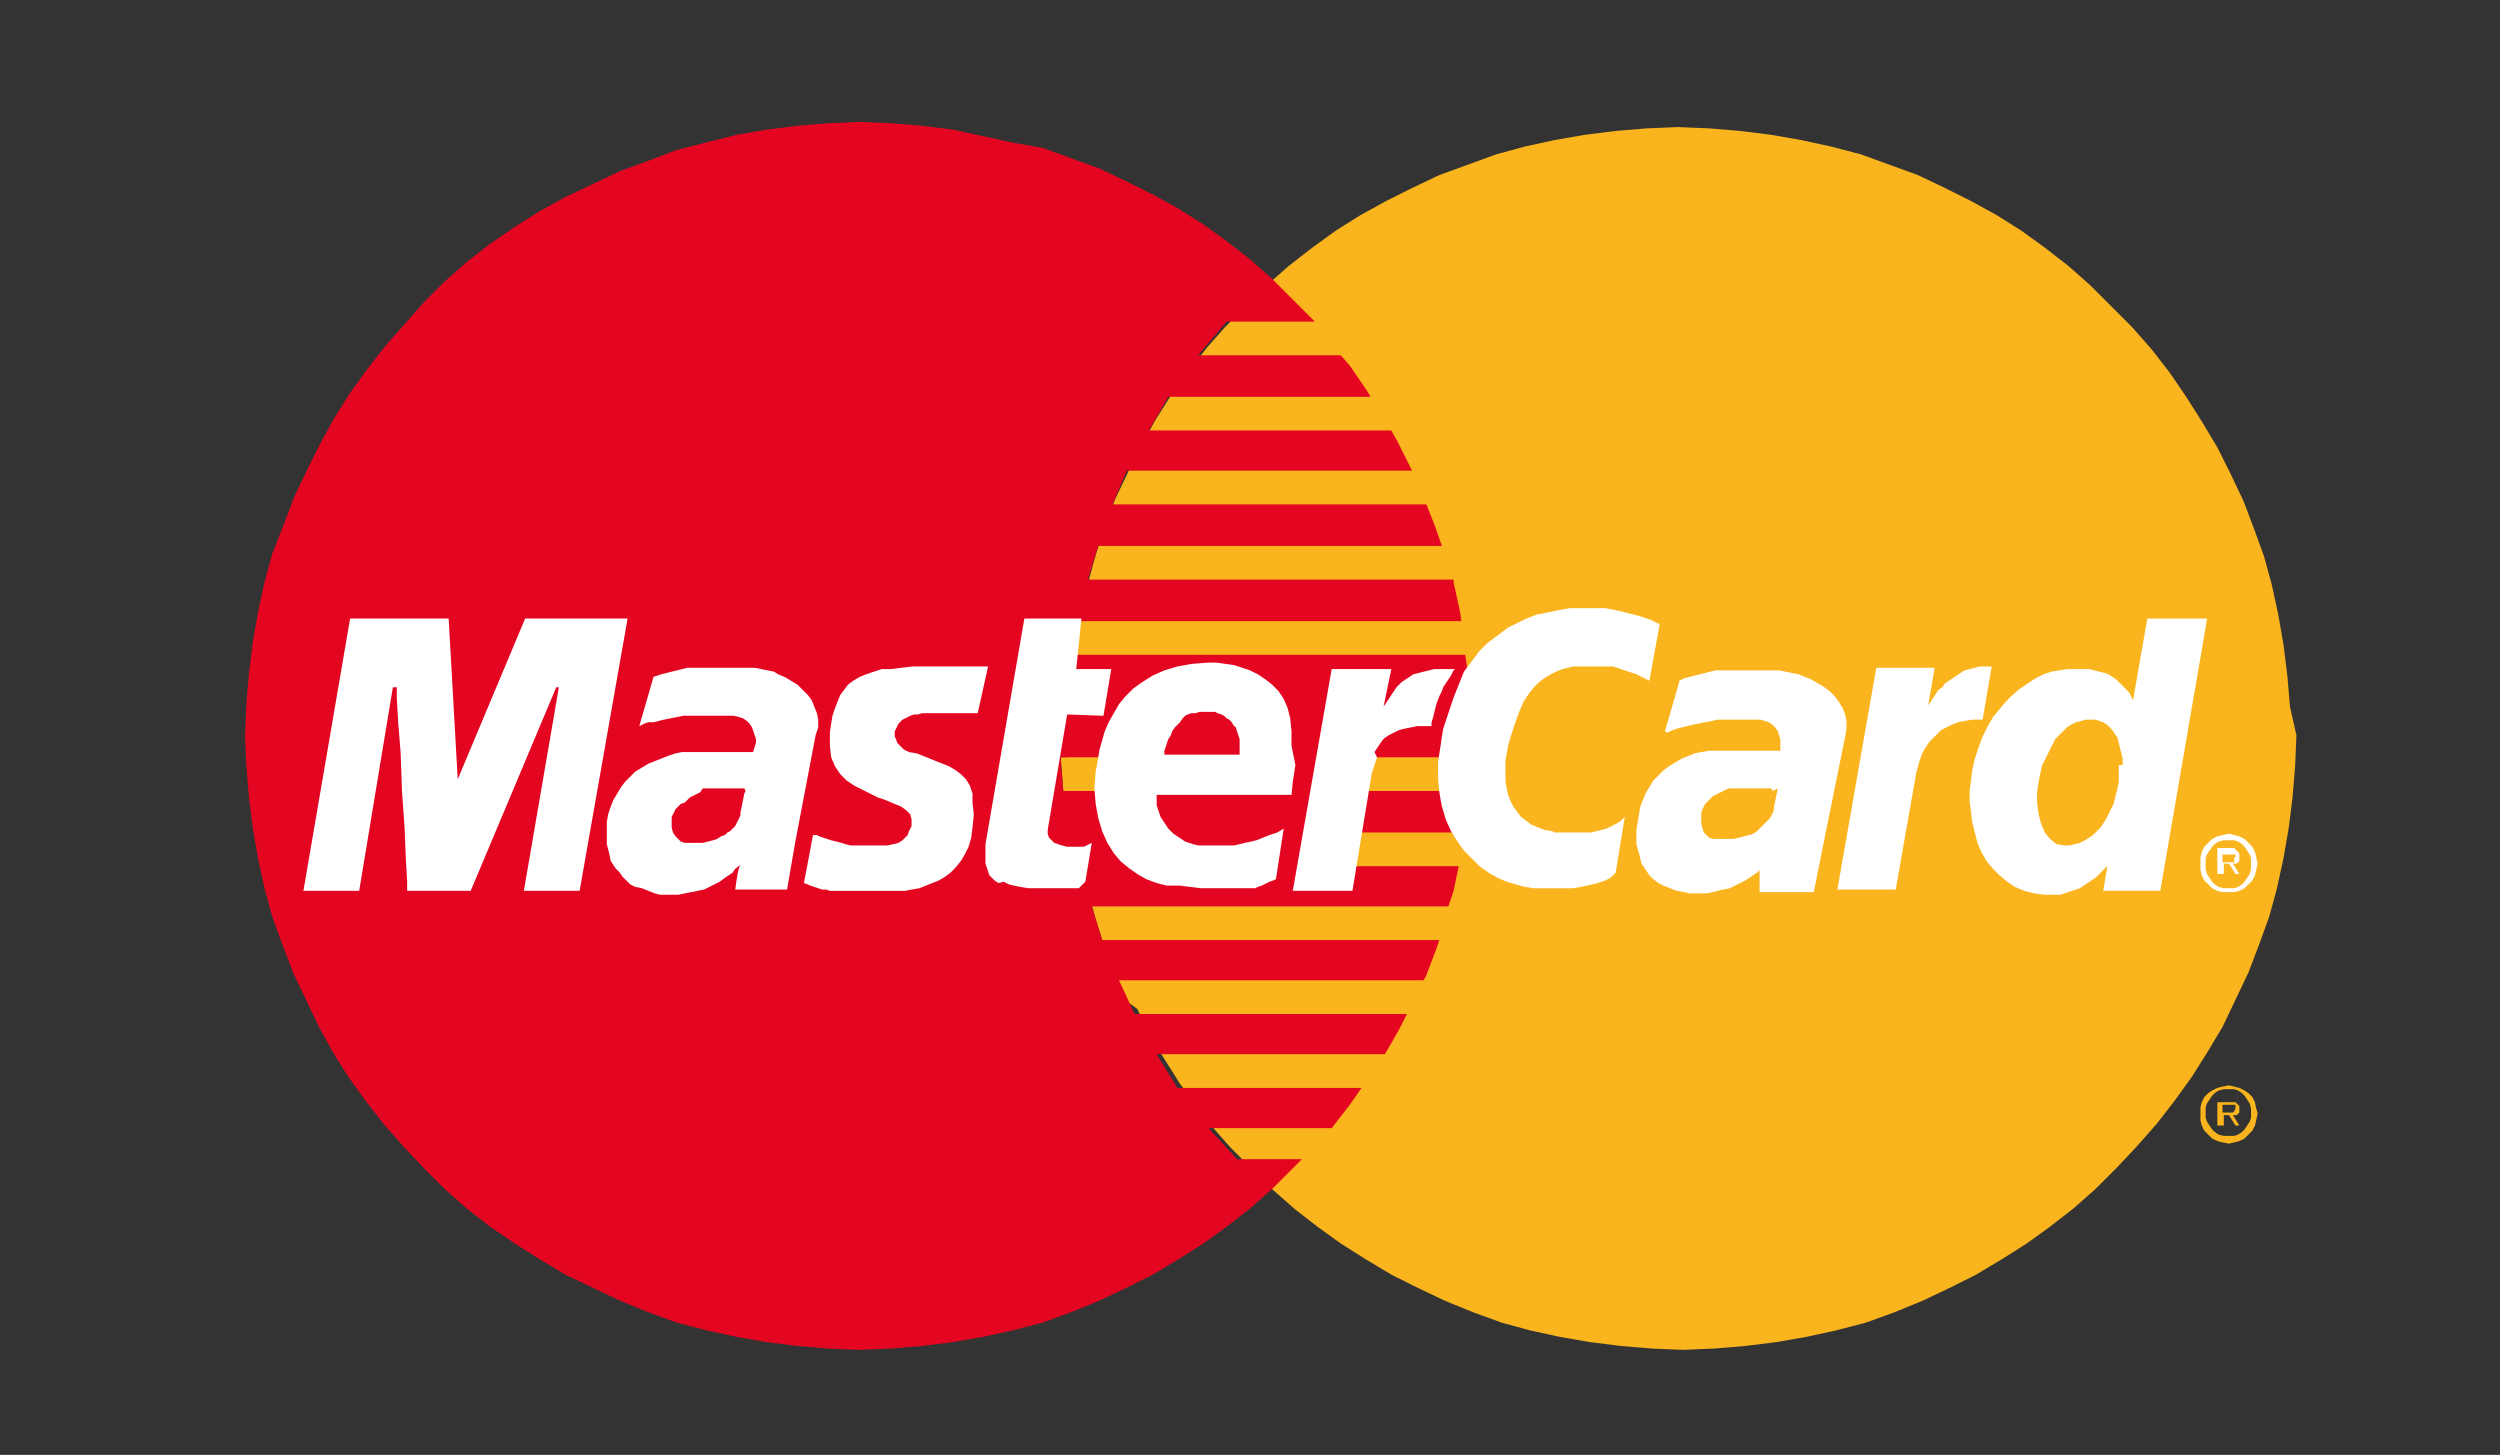
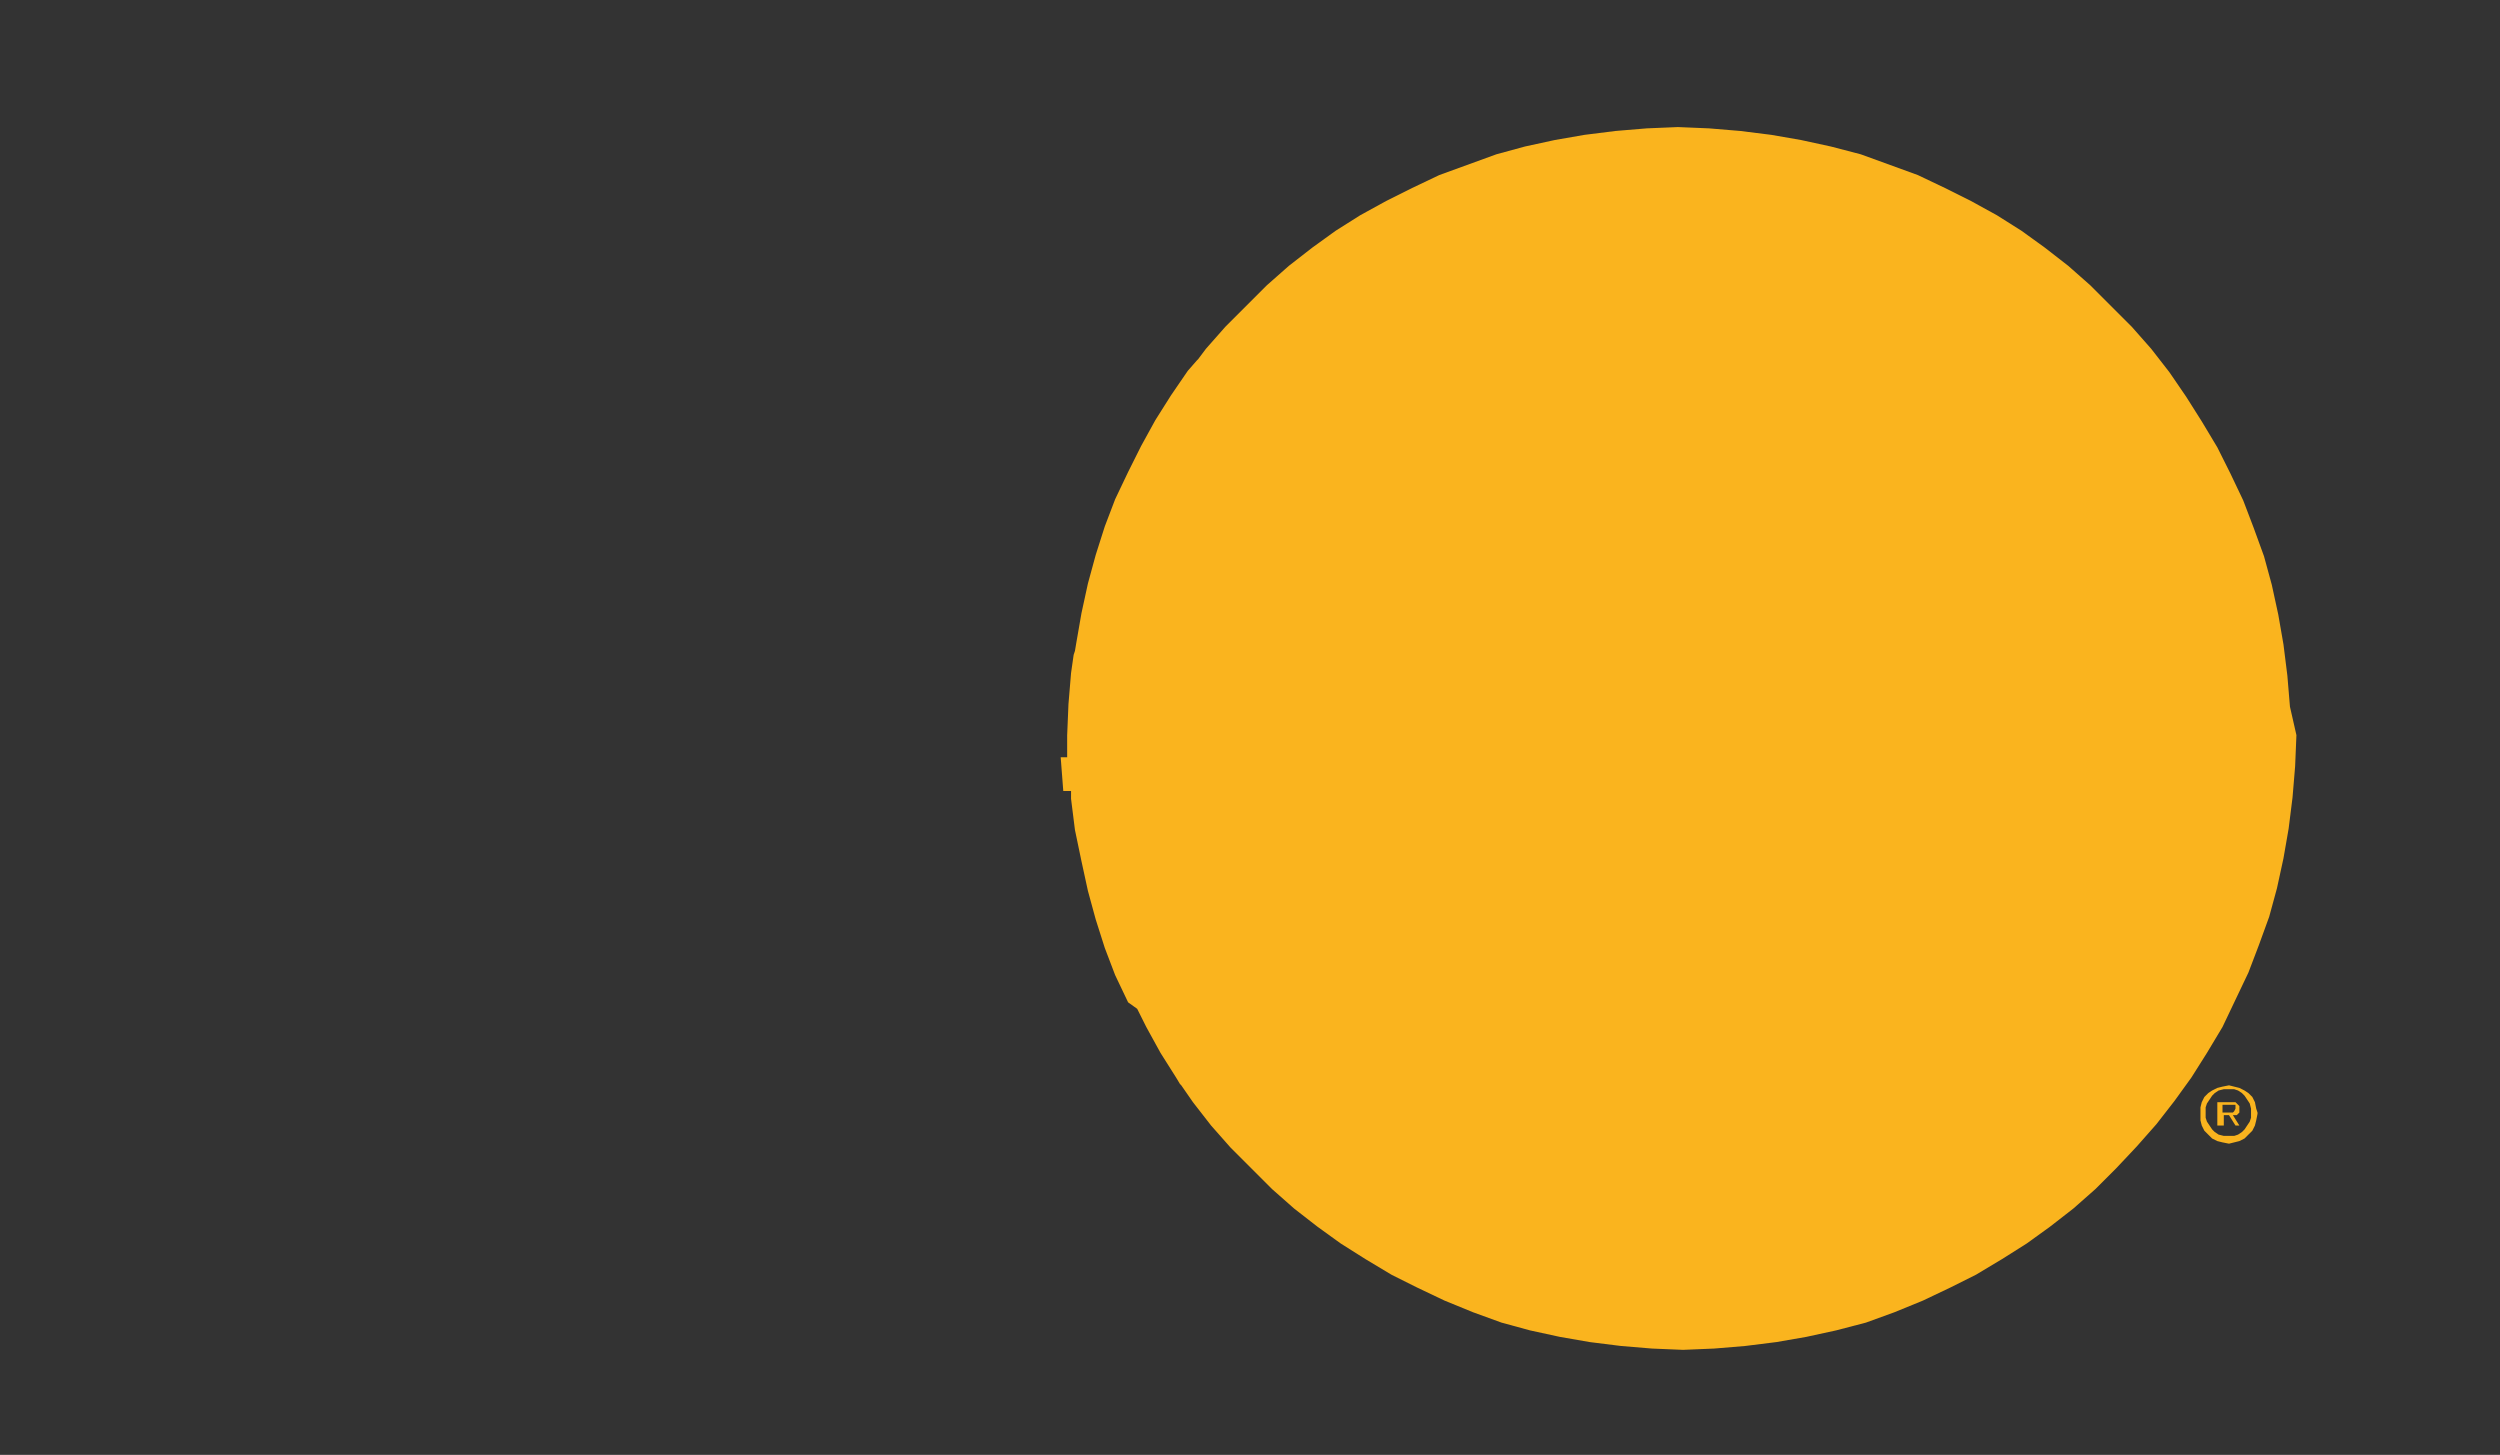
<svg xmlns="http://www.w3.org/2000/svg" id="Layer_1" viewBox="0 0 192.8 112.2">
  <rect x="0" y="0" width="192.8" height="112.2" fill="#333333" stroke="none" />
  <style>.st0{display:none;fill:#9cb3bf}.st1{fill:#fab41e}.st2{fill:#e40520}.st3{fill:#fff}</style>
-   <path class="st0" d="M0 0h192.8v112.2H0V0z" />
  <path class="st1" d="M177.1 56.7l-.1 2.4-.2 2.4-.3 2.4-.4 2.3-.5 2.3-.6 2.2-.8 2.2-.8 2.1-1 2.1-1 2.1-1.2 2-1.2 1.9-1.3 1.8-1.4 1.8-1.5 1.7-1.6 1.7-1.6 1.6-1.7 1.5-1.8 1.4-1.8 1.3-1.9 1.2-2 1.2-2 1-2.1 1-2.2.9-2.2.8-2.3.6-2.3.5-2.3.4-2.4.3-2.4.2-2.4.1-2.4-.1-2.4-.2-2.4-.3-2.3-.4-2.3-.5-2.2-.6-2.2-.8-2.2-.9-2.1-1-2-1-2-1.2-1.9-1.2-1.8-1.3-1.8-1.4-1.7-1.5-1.6-1.6-.7-.7-.2-.2-.7-.7-1.5-1.7L92 85l-.9-1.3-.1-.1-.3-.5-1.2-1.9-1.1-2-.6-1.2-.1-.2-.7-.5-1-2.1-.8-2.1-.7-2.2-.6-2.2-.5-2.3-.5-2.4-.3-2.4V61H82l-.2-2.6h.5v-1.7l.1-2.4.2-2.4.2-1.4.1-.3.1-.6.4-2.3.5-2.3.6-2.2.7-2.2.8-2.1 1-2.1 1-2 1.1-2 1.2-1.9 1.3-1.9.7-.8.1-.1.6-.8 1.5-1.7 1.6-1.6 1.6-1.6 1.7-1.5 1.8-1.4 1.8-1.3 1.9-1.2 2-1.1 2-1 2.1-1 2.2-.8 2.2-.8 2.2-.6 2.3-.5 2.3-.4 2.4-.3 2.4-.2 2.4-.1 2.4.1 2.4.2 2.4.3 2.3.4 2.3.5 2.3.6 2.2.8 2.2.8 2.1 1 2 1 2 1.1 1.9 1.2 1.8 1.3 1.8 1.4 1.7 1.5 1.6 1.6 1.6 1.6 1.5 1.7 1.4 1.8 1.3 1.9 1.2 1.9 1.2 2 1 2 1 2.1.8 2.1.8 2.2.6 2.2.5 2.3.4 2.3.3 2.4.2 2.4.5 2.2zm-4.4 28.7v.4l-.1.1-.1.1h-.3l.5.8h-.3l-.5-.8h-.4v.8h-.5V85h1.4l.1.1.1.1.1.1v.1zm-.3.1v-.3h-1v.6h.8l.1-.1.1-.2zm1.6 0l.1.3v.1l-.1.5-.1.4-.2.4-.3.3-.3.3-.4.2-.4.1-.4.1-.5-.1-.4-.1-.4-.2-.3-.3-.3-.3-.2-.4-.1-.4v-1l.1-.4.2-.4.3-.3.3-.2.4-.2.4-.1.5-.1.4.1.4.1.4.2.3.2.3.3.2.4.1.5zm-.4 0l-.1-.4-.2-.3-.2-.3-.2-.2-.3-.2-.3-.1h-.8l-.4.1-.3.2-.2.2-.2.3-.2.3-.1.3v.8l.1.3.2.3.2.3.2.2.3.2.4.1h.8l.3-.1.3-.2.2-.2.2-.3.2-.3.1-.3v-.7z" />
-   <path class="st2" d="M95.5 89.5L93.2 87h9.5l1.4-1.8.9-1.3H90.8l-1.6-2.6h17.6l1.1-1.9.6-1.2h-21l-1.2-2.6h23.5l.2-.4.8-2.1.2-.6H85l-.8-2.6h27.5l.4-1.2.4-1.9H104l.5-2.6h8.5V64l.3-2.4V61H105l.5-2.6h8v-1.7l-.1-2.4-.2-2.4-.2-1.4H82.8l.5-2.6h29.4l-.1-.7-.5-2.3v-.2H83.9l.8-2.6h26.5l-.6-1.7-.6-1.5H85.8l1.1-2.6h22l-.1-.2-1-2-.5-.9H88.6l1.5-2.6h15.6l-.3-.5-1.3-1.9-.7-.8h-11l2.2-2.6h6.8l-.1-.1-1.6-1.6-1.6-1.6-1.7-1.5-1.8-1.4-1.8-1.3-1.9-1.2-2-1.1-2-1-2.1-1-2.2-.8-2.2-.8-2.3-.4-2.3-.5-2.3-.5-2.4-.3-2.4-.2-2.4-.1-2.4.1-2.4.2-2.4.3-2.3.4-2.4.6-2.3.6-2.1.8-2.2.8-2.1 1-2.1 1-2 1.1-1.9 1.2-1.9 1.3-1.8 1.4-1.7 1.5-1.6 1.6-1.5 1.7-1.5 1.7-1.4 1.8-1.3 1.8-1.2 1.9-1.1 2-1 2-1 2.1-.8 2.1-.9 2.3-.6 2.2-.5 2.3-.4 2.3-.3 2.4-.2 2.4-.1 2.4.1 2.4.2 2.4.3 2.4.4 2.3.5 2.3.6 2.2.8 2.2.8 2.1 1 2.1 1 2.1 1.1 2 1.2 1.9 1.3 1.8 1.4 1.8 1.5 1.7 1.6 1.7 1.6 1.6 1.7 1.5 1.8 1.4 1.9 1.3 1.9 1.2 2 1.2 2.1 1 2.1 1 2.2.9 2.2.8 2.3.6 2.3.5 2.3.4 2.4.3 2.4.2 2.4.1 2.4-.1 2.4-.2 2.4-.3 2.3-.4 2.3-.5 2.3-.6 2.2-.8 2.2-.9 2.1-1 2-1 2-1.2 1.9-1.2 1.8-1.3 1.8-1.4 1.7-1.5 1.6-1.6.7-.7h-4.9zM82 61l-.2-2.6h3.5V61H82z" />
-   <path class="st3" d="M84.2 65l-.5 3-.1.1-.1.1-.1.1-.1.1-.1.1h-3.9l-.6-.1-.5-.1-.4-.1-.4-.2-.4.1-.3-.2-.2-.2-.2-.2-.1-.3-.1-.3-.1-.3v-1.5l3-17.4h4.4l-.4 3.9h2.7l-.6 3.6-2.8-.1-1.5 8.9v.3l.1.3.2.2.2.2.3.1.3.1.4.1h1.3l.2-.1.2-.1.2-.1zm89.9 1.6l-.1.5-.1.4-.2.4-.3.3-.3.3-.4.2-.4.1h-.9l-.4-.1-.4-.2-.3-.3-.3-.3-.2-.4-.1-.4v-1l.1-.4.2-.4.3-.3.3-.3.4-.2.4-.1.5-.1.4.1.4.1.4.2.3.3.3.3.2.4.1.4.1.5zm-.5 0v-.4l-.1-.3-.2-.3-.2-.3-.2-.2-.3-.2-.3-.1h-.8l-.4.1-.3.2-.2.2-.2.3-.2.3-.1.3v.8l.1.4.2.3.2.3.2.2.3.2.4.1h.8l.3-.1.3-.2.2-.2.2-.3.2-.3.1-.4v-.4zM69.1 56.2l.1-.2.1-.2.1-.1.2-.2.2-.1.2-.1.2-.1.3-.1h.3l.3-.1h4.3l.8-3.6h-5.8l-.9.1-.8.1H68l-.6.2-.6.2-.5.2-.5.3-.4.3-.3.4-.3.4-.2.5-.2.5-.2.6-.1.6-.1.7v1l.1.9.3.7.4.6.5.5.6.4.6.3.6.3.6.3.6.2.7.3.5.2.4.3.3.3.1.4v.5l-.1.2-.1.2-.1.3-.2.2-.2.2-.3.2-.4.1-.5.1h-2.8l-.4-.1-.3-.1-.4-.1-.4-.1-.3-.1-.3-.1-.3-.1-.2-.1h-.3l-.7 3.7.3.1.2.1.3.1.3.1.3.1h.3l.3.1h5.8l.5-.1.6-.1.5-.2.5-.2.5-.2.5-.3.4-.3.4-.4.4-.5.3-.5.3-.6.2-.7.1-.8.1-1-.1-.9v-.7l-.2-.6-.3-.5-.4-.4-.4-.3-.5-.3-.5-.2-.5-.2-.5-.2-.5-.2-.5-.2-.6-.1-.4-.2-.3-.3-.2-.2-.1-.3-.1-.2v-.4l.1-.2zm-6.2.5l-1.6 8.4-.6 3.5h-4l.1-.7.1-.6.1-.4.1-.2-.4.3-.2.3-.3.2-.3.2-.4.3-.4.2-.4.2-.4.2-.5.1-.5.1-.5.1-.5.1h-1.4l-.4-.1-.5-.2-.5-.2-.5-.1-.4-.2-.3-.3-.3-.3-.2-.3-.3-.3-.2-.3-.2-.3-.1-.5-.1-.4-.1-.4v-1.7l.1-.6.2-.6.2-.5.3-.5.3-.5.3-.4.4-.4.4-.4.5-.3.5-.3.5-.2.5-.2.5-.2.6-.2.5-.1h5.5v-.1l.1-.3.1-.3V57l-.1-.3-.2-.6-.2-.3-.2-.2-.3-.2-.3-.1-.4-.1h-3.9l-.5.1-.5.1-.5.1-.4.1-.4.1H50l-.3.1-.2.1-.2.1 1.1-3.8.3-.1.3-.1.4-.1.4-.1.4-.1.4-.1.4-.1h5.2l.5.1.5.1.5.1.3.2.5.2.5.3.5.3.4.4.4.4.3.4.2.5.2.5.1.5v.6l-.2.6zM57.5 61l-.1-.2h-3.2l-.2.3-.2.1-.2.1-.2.1-.2.1-.2.2-.2.2-.3.1-.2.2-.2.2-.1.2-.1.2-.1.2v.8l.1.4.2.3.2.2.2.2.3.1h1.4l.4-.1.4-.1.3-.1.3-.2.3-.1.2-.2.2-.1.2-.2.2-.2.1-.2.1-.2.1-.2.1-.2v-.2l.1-.5.1-.5.1-.5.1-.2zm53.7-7.7l.1-.3.2-.3.2-.3.2-.3.1-.2.1-.2.1-.1h-1.6l-.4.1-.4.1-.4.1-.4.1-.3.2-.3.2-.3.2-.2.2-.2.2-.2.3-.2.3-.2.3-.2.3-.2.3.6-2.9h-4.6l-3 17.1h4.6l1.5-9.1.1-.3.1-.3.1-.3.1-.3-.2-.4.2-.3.2-.3.2-.3.2-.2.3-.2.4-.2.4-.2.4-.1.5-.1.5-.1h1.1v-.3l.1-.3.1-.4.1-.4.1-.4.2-.5.2-.4zM98.5 64.2l.5-.3-.6 3.9-.2.1-.3.1-.2.1-.2.1-.2.1-.3.1-.2.1h-4.2l-.8-.1-.8-.1h-1l-.8-.2-.8-.3-.7-.4-.7-.5-.6-.5-.5-.6-.5-.8-.4-.9-.3-1-.2-1.1-.1-1.2.1-1.3.1-.5.1-.6.1-.6.2-.7.2-.7.3-.7.4-.7.4-.7.5-.6.6-.6.7-.5.8-.5.9-.4 1-.3 1.1-.2 1.3-.1h.6l.7.1.7.1.6.2.6.2.6.3.6.4.5.4.5.5.4.6.3.7.2.8.1 1v1.1l.3 1.5-.2 1.3-.1 1H89.2v.8l.1.3.1.3.1.3.2.3.2.3.2.3.2.2.2.2.3.2.3.2.3.2.3.1.3.1.4.1h2.8l.4-.1.4-.1.5-.1.4-.1.5-.2.5-.2.6-.2zm-8.7-6h5.8V57l-.1-.3-.1-.3-.1-.3-.2-.2-.1-.2-.2-.2-.2-.1-.2-.2-.2-.1-.3-.1-.2-.1h-1.2l-.3.1h-.3l-.3.1-.2.1-.2.2-.2.3-.2.2-.2.2-.2.3-.1.3-.2.3-.1.3-.1.3-.1.3v.3zm62.8-2.7h.3l.7-4.1h-.9l-.4.1-.4.1-.4.1-.3.2-.3.2-.3.2-.3.2-.3.2-.2.3-.3.2-.2.3-.2.3-.2.3-.2.3.5-2.9h-4.5l-3 17.1h4.5l1.6-9.1.1-.3.1-.4.1-.3.1-.3.2-.4.2-.3.2-.3.3-.3.3-.3.3-.3.4-.2.4-.2.5-.2.5-.1.6-.1h.5zm-10.3 1.3l-1.7 8.4-.7 3.5v.1h-4.2v-1.7l-.2.2-.3.2-.3.2-.3.2-.4.2-.4.2-.4.2-.5.1-.4.1-.4.1-.5.1h-1.3l-.4-.1-.6-.1-.5-.2-.5-.2-.4-.2-.4-.3-.3-.3-.2-.3-.2-.3-.2-.3-.1-.4-.1-.4-.1-.3-.1-.4V64l.1-.6.1-.6.1-.6.2-.5.2-.5.3-.5.3-.5.4-.4.4-.4.4-.3.5-.3.5-.3.5-.2.5-.2.5-.1.6-.1h5.5V57l-.1-.3-.1-.3-.2-.3-.2-.2-.3-.2-.3-.1-.3-.1h-3.3l-.5.1-.5.1-.5.1-.5.1-.4.1-.4.1-.4.1-.3.1-.2.1-.2.1-.2-.1 1.1-3.8v-.1l.4-.2.4-.1.4-.1.4-.1.4-.1.4-.1.4-.1h4.9l.5.1.5.1.5.1.5.2.5.2.5.3.5.3.4.3.4.4.3.4.3.5.2.5.1.5v.6l-.1.6zm-5.6 4.2l-.1-.2h-3.3l-.2.1-.2.1-.2.1-.2.1-.2.1-.2.1-.2.2-.2.2-.2.2-.1.2-.1.2-.1.3v.8l.1.4.1.3.2.2.2.2.3.1h1.6l.4-.1.4-.1.4-.1.3-.1.3-.2.2-.2.2-.2.2-.2.2-.2.2-.2.1-.2.1-.2.1-.2v-.2l.1-.5.1-.5.1-.5-.4.2zM40.5 47.7l-5.2 12.4-.7-12.4H27l-3.6 21h4.3L30.3 53h.3v.8l.1 1.8.2 2.5.1 2.9.2 2.8.1 2.5.1 1.7v.7h4.9L42.9 53h.2l-2.7 15.7h4.3l3.7-21h-7.9zM172.7 66v.4l-.1.1-.1.1h-.3l.5.8h-.3l-.5-.8h-.4v.8h-.5v-2h1.3l.1.1.1.1.1.1.1.1v.2zm-.3.1v-.2h-1v.6h.9v-.4zm-46-14l.2.1.2.1.2.1.2.1.8-4.4h-.1l-.2-.1-.2-.1-.2-.1-.3-.1-.3-.1-.3-.1-.4-.1-.4-.1-.4-.1-.4-.1-.5-.1-.5-.1h-2.7l-.6.1-.5.1-.5.1-.5.1-.5.1-.5.2-.5.2-.4.2-.4.2-.4.2-.4.3-.4.3-.4.3-.4.3-.3.3-.3.3-.3.4-.3.4-.3.4-.3.4-.2.5-.2.5-.2.5-.2.5-.2.6-.2.6-.2.6-.2.6-.1.6-.1.7-.2 1.3V60l.1 1.1.2 1.1.3 1 .4.9.5.8.5.7.6.6.6.6.7.5.7.4.7.3.7.2.7.2.7.1h3l.6-.1.5-.1.4-.1.4-.1.3-.1.3-.1.2-.1.2-.1.1-.1.1-.1.1-.1.1-.1.7-4.3-.3.3-.3.2-.4.2-.4.2-.4.1-.4.1-.4.1h-2.8l-.2-.1-.6-.1-.5-.2-.5-.2-.4-.3-.4-.3-.3-.4-.3-.4-.2-.4-.2-.5-.1-.5-.1-.5v-1.6l.1-.6.1-.6.3-1 .3-.9.3-.8.3-.7.4-.6.4-.5.4-.4.4-.3.5-.3.4-.2.5-.2.4-.1.4-.1h3.1l.3.1.3.1.3.1.3.1.3.1.3.1.2.1zm43.8-4.3l-3.6 20.9h-4.4l.3-1.8v-.1l-.3.3-.3.3-.3.3-.3.2-.3.2-.3.2-.3.2-.3.1-.3.1-.3.1-.3.1-.3.1h-1.2l-.8-.1-.8-.2-.7-.3-.6-.4-.6-.5-.5-.5-.5-.6-.4-.7-.3-.7-.2-.8-.2-.8-.1-.8-.1-.8V61l.1-.8.1-.8.2-.9.3-.9.3-.8.4-.8.4-.7.5-.6.5-.6.5-.5.6-.5.6-.4.6-.4.6-.3.6-.2.6-.1.6-.1h1.7l.4.1.4.1.4.1.3.1.3.2.3.2.2.2.2.2.2.2.2.2.2.2.1.2.1.2.1.2 1.1-6.3h4.6zM163.7 59v-.5l-.1-.4-.1-.4-.1-.4-.1-.4-.2-.3-.2-.3-.2-.2-.2-.2-.3-.2-.3-.1-.3-.1h-.7l-.4.1-.4.1-.4.2-.3.2-.3.3-.3.3-.3.3-.2.4-.2.4-.2.4-.2.4-.2.4-.1.4-.1.5-.1.5-.1.7v.8l.1.8.2.8.3.7.4.5.5.4.6.1h.4l.4-.1.4-.1.4-.2.3-.2.3-.2.3-.3.3-.3.2-.3.2-.3.2-.4.2-.4.2-.4.1-.4.1-.4.1-.4.1-.5V59z" />
</svg>